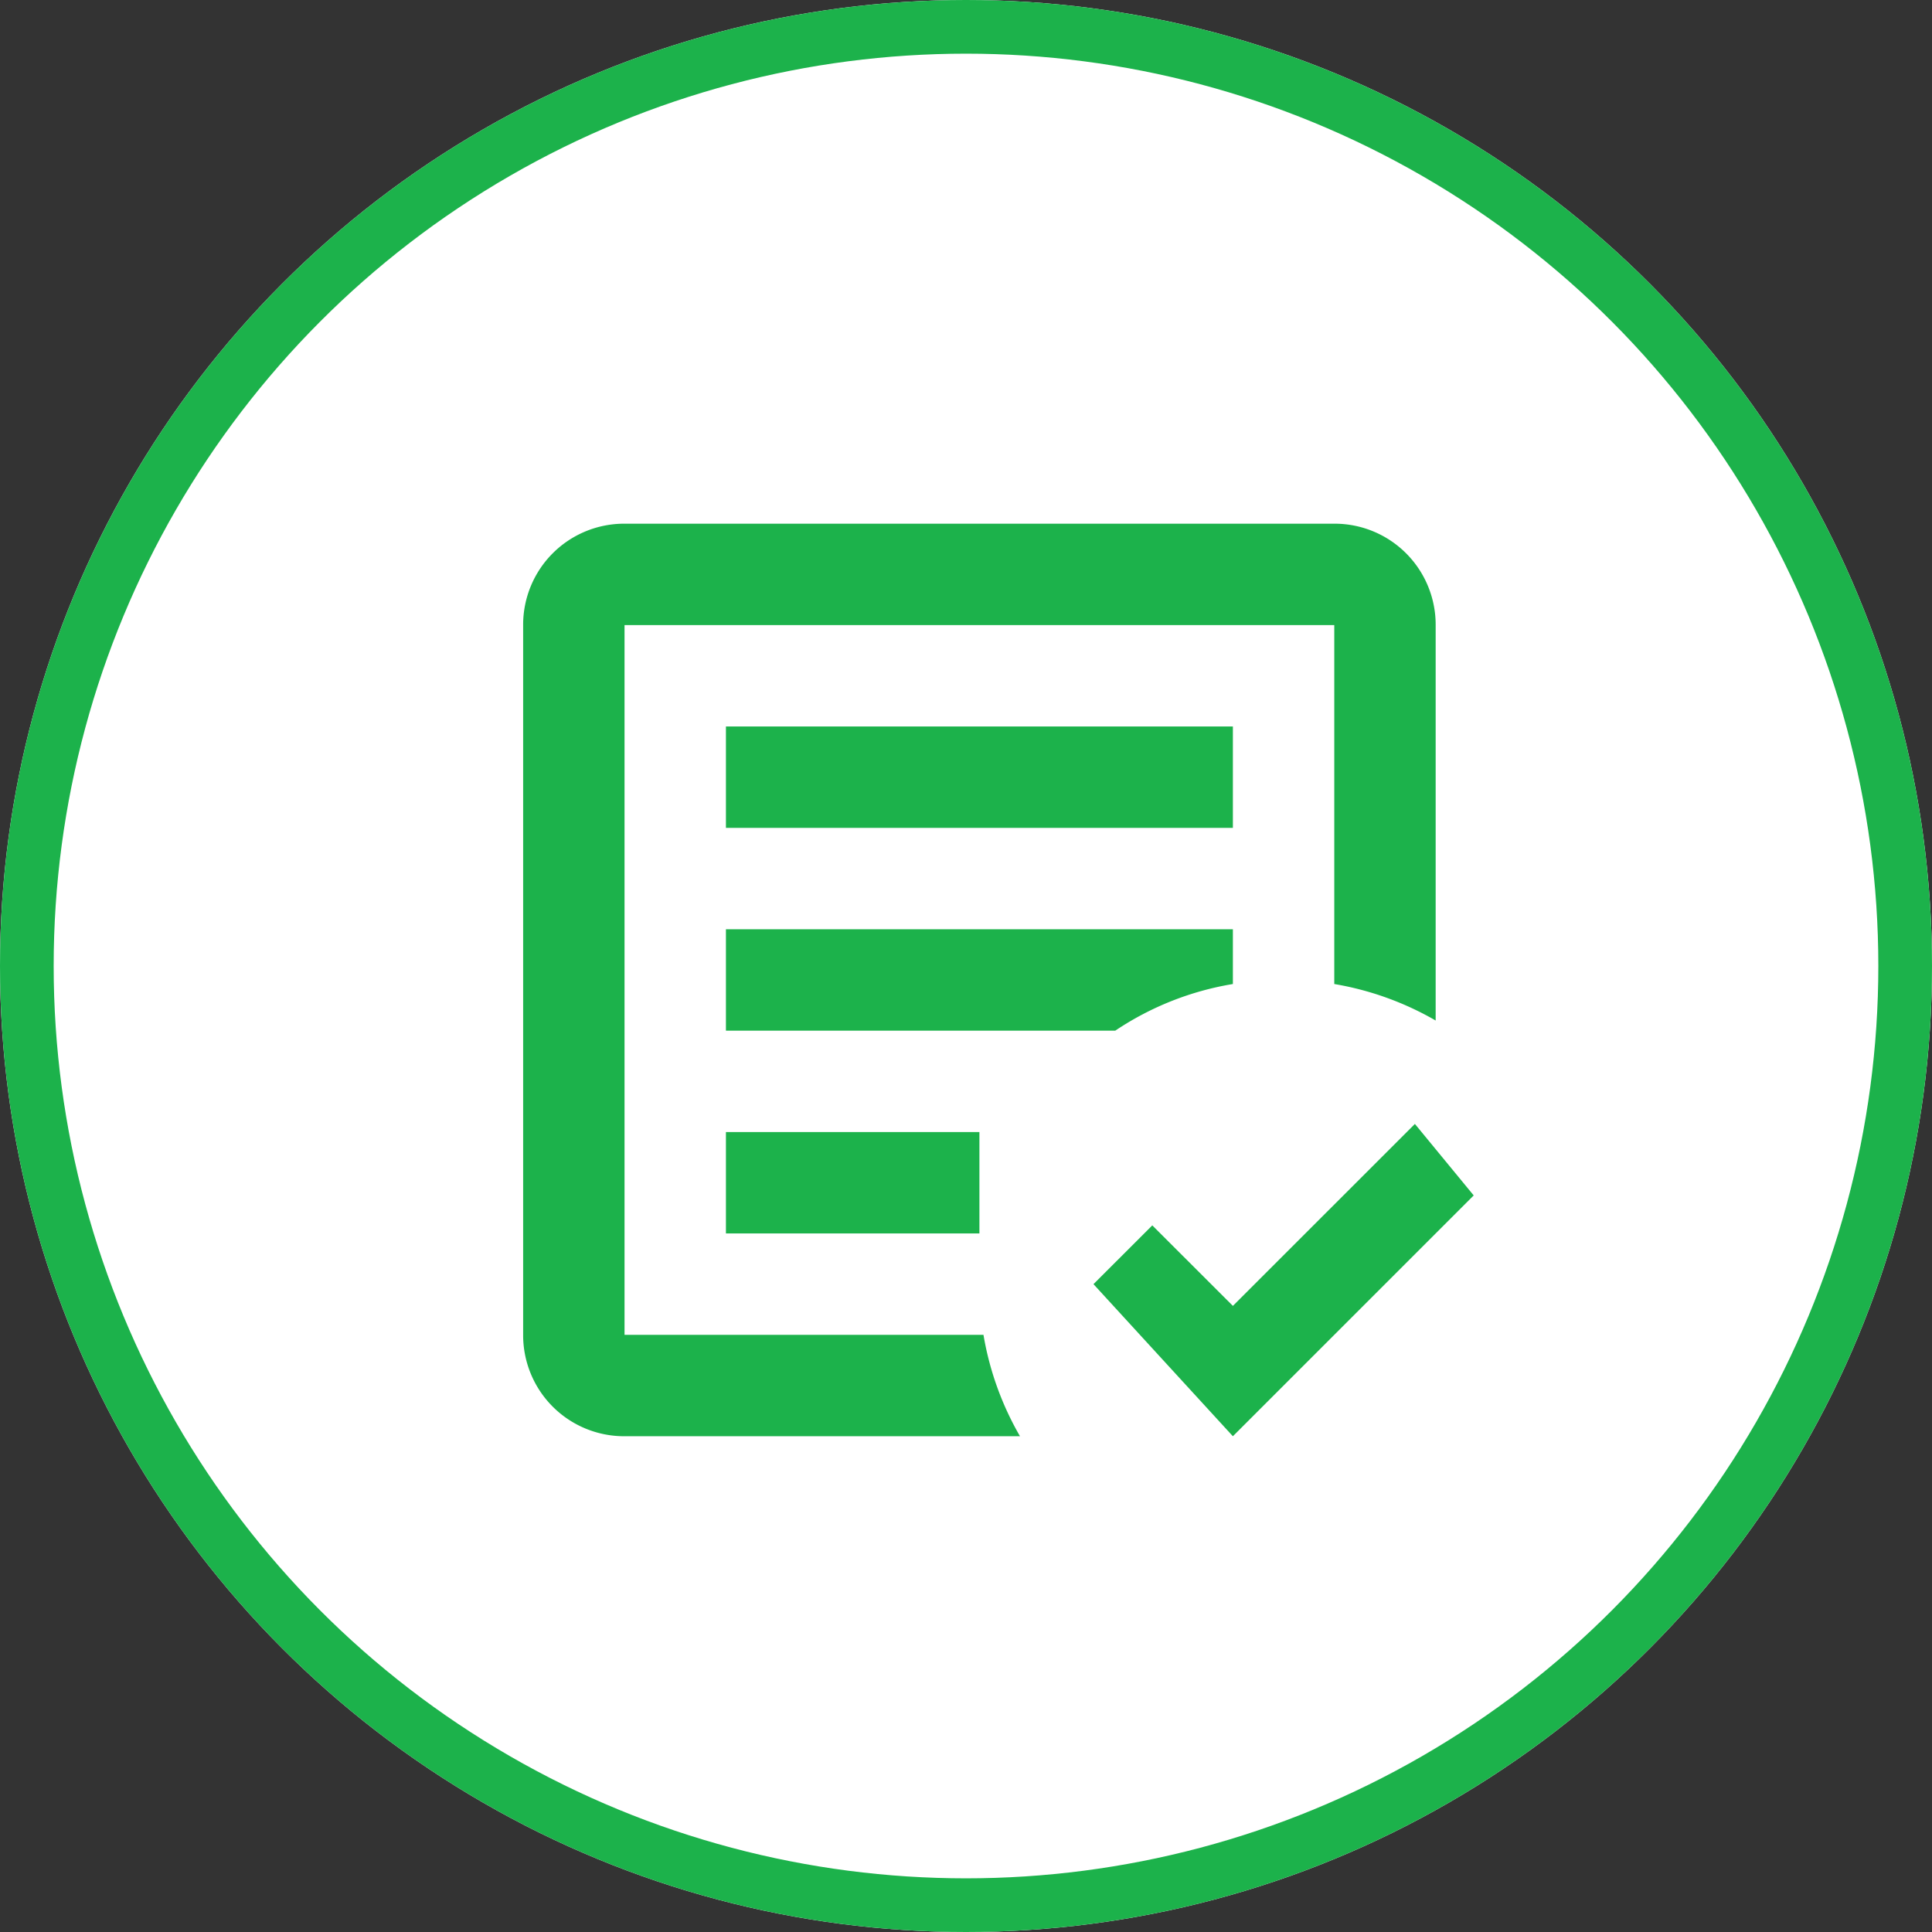
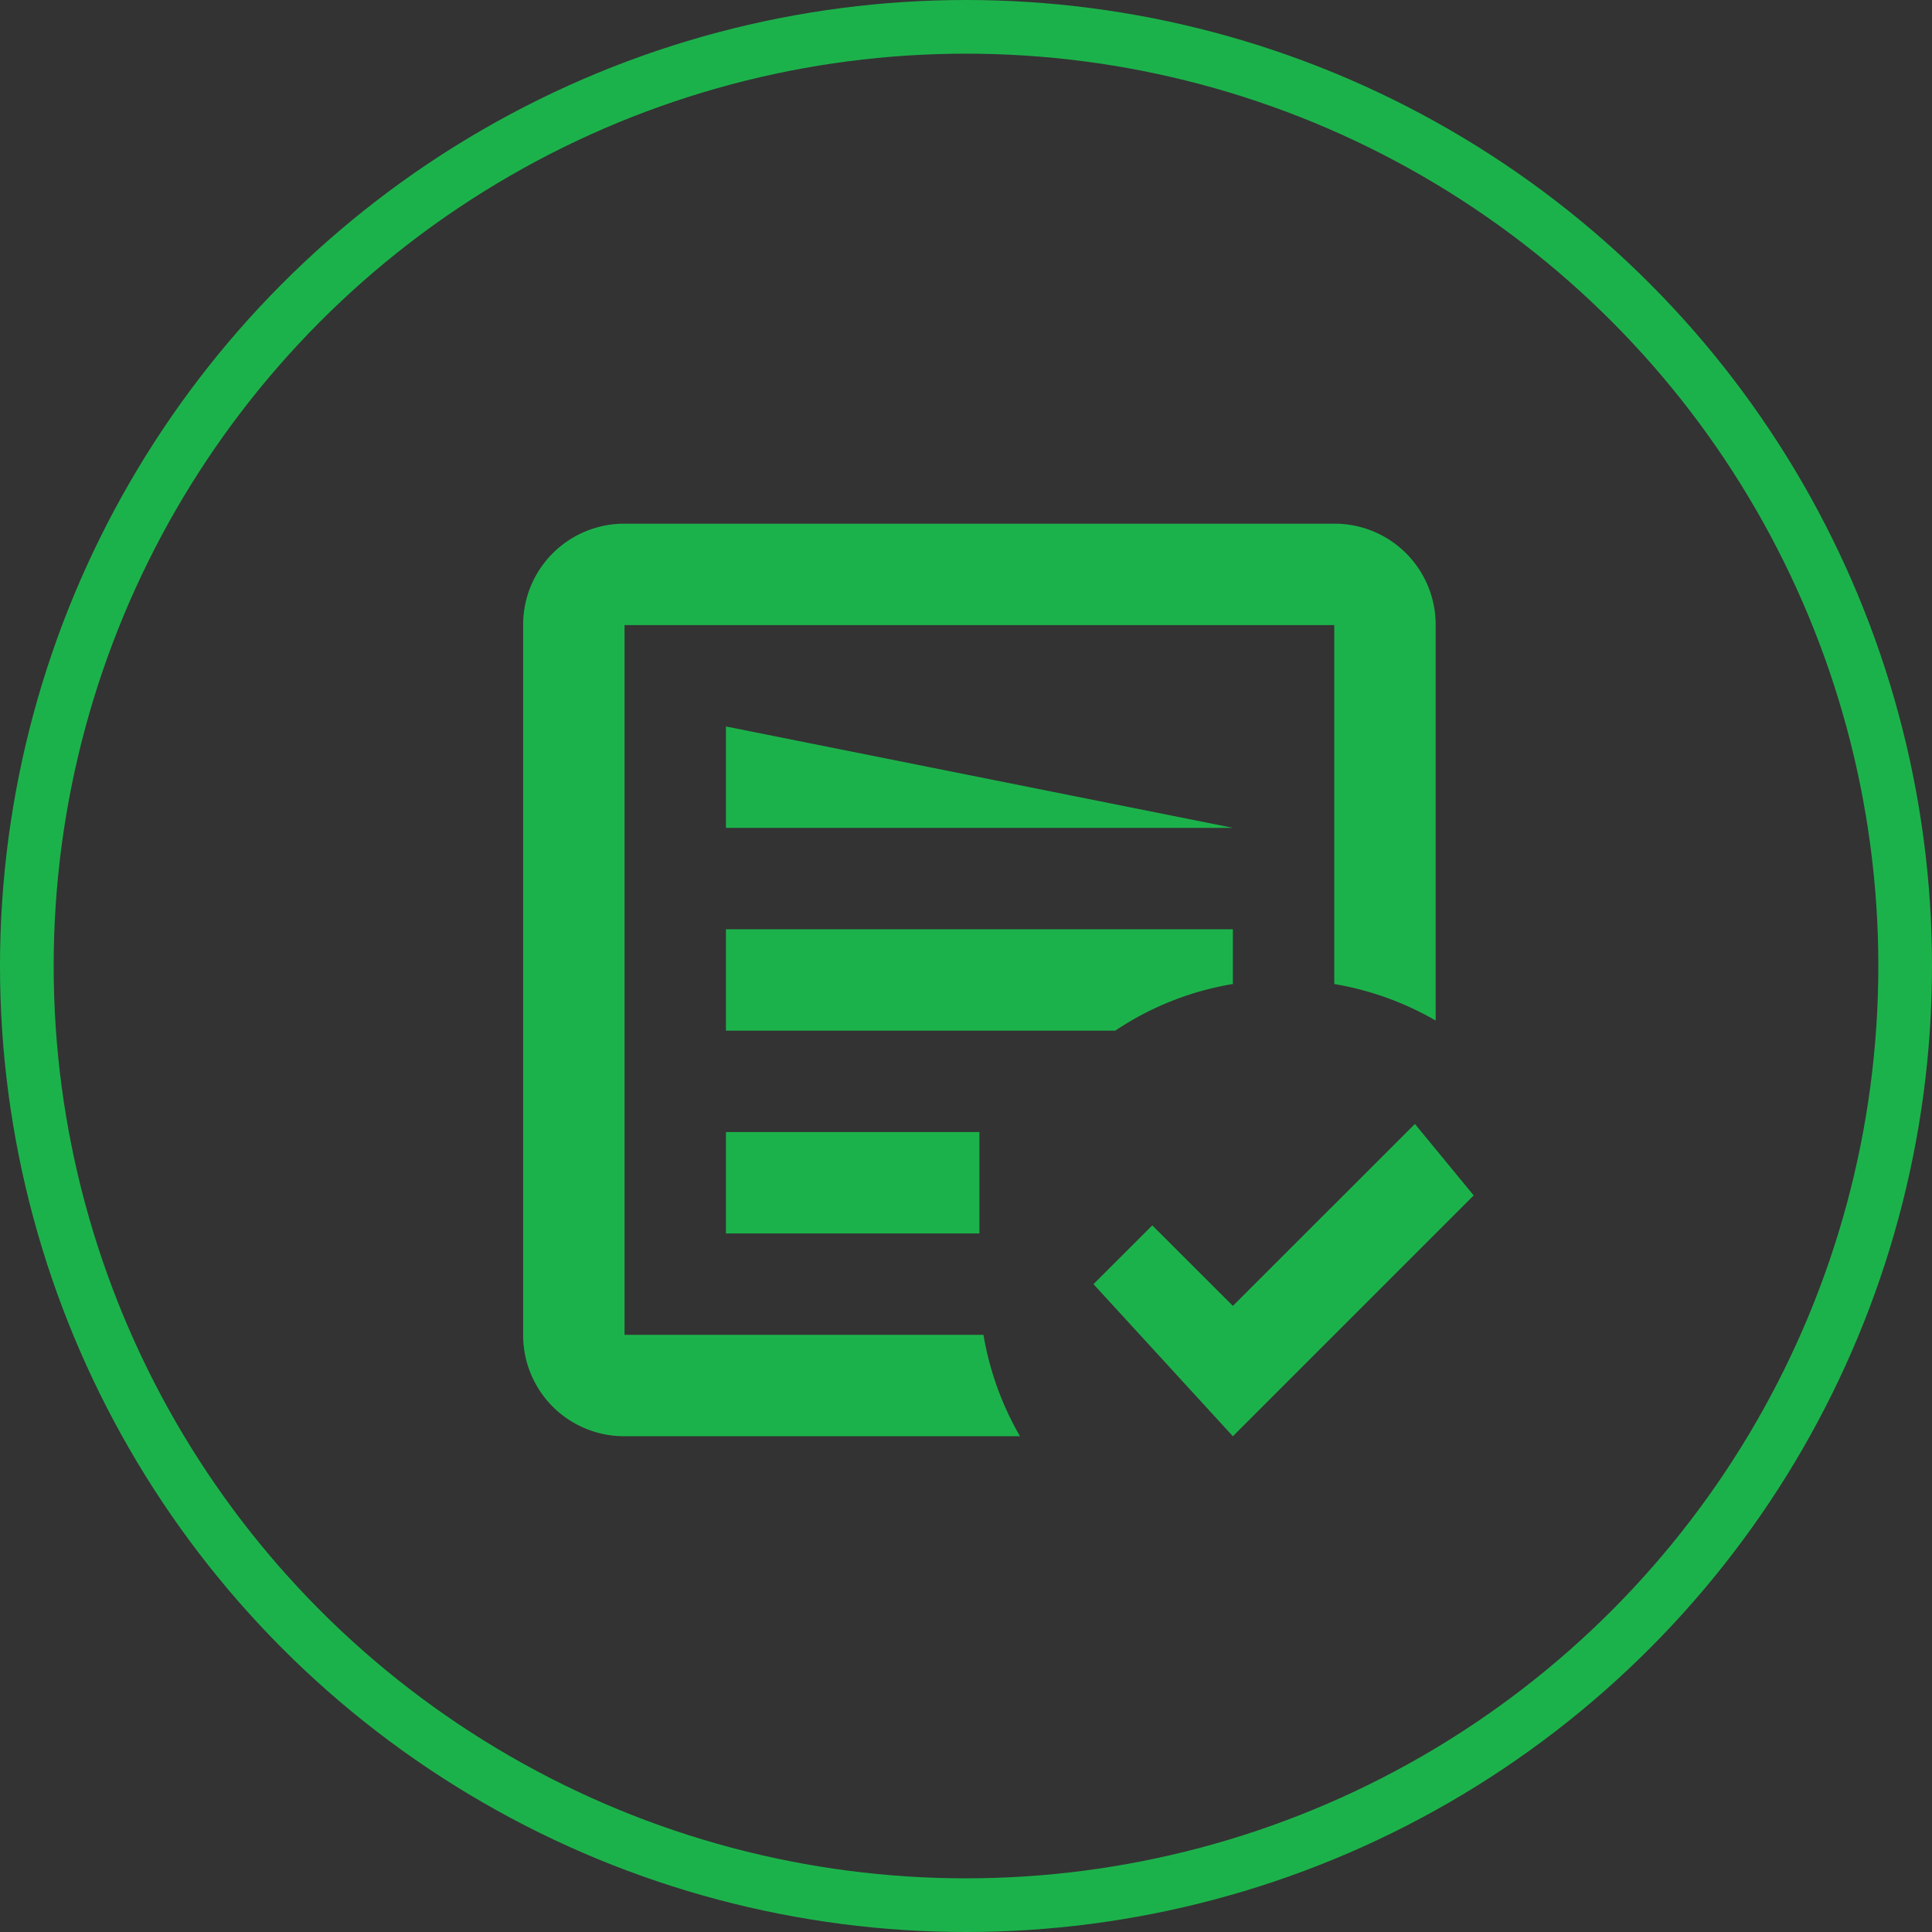
<svg xmlns="http://www.w3.org/2000/svg" width="144" height="144" viewBox="0 0 144 144">
  <rect x="0" y="0" width="144" height="144" fill="#333333" stroke="none" />
  <g id="sucess-icon" transform="translate(19959 -2907)">
    <g id="Ellipse_56" data-name="Ellipse 56" transform="translate(-19959 2907)" fill="#fff" stroke="#1cb24b" stroke-width="4">
-       <circle cx="72" cy="72" r="72" stroke="none" />
      <circle cx="72" cy="72" r="70" fill="none" />
    </g>
    <g id="MDI_text-box-check-outline" data-name="MDI / text-box-check-outline" transform="translate(-19931.344 2934.697)">
-       <rect id="Boundary" width="90.687" height="90.687" fill="#1cb24b" stroke="rgba(0,0,0,0)" stroke-width="1" opacity="0" />
-       <path id="Path_text-box-check-outline" data-name="Path / text-box-check-outline" d="M55.9,71.016,45.51,59.68,49.893,55.3,55.9,61.3,69.466,47.739l4.383,5.328M40.031,71.016H10.557A7.531,7.531,0,0,1,3,63.458v-52.9A7.531,7.531,0,0,1,10.557,3h52.9a7.531,7.531,0,0,1,7.557,7.557V40.031a22.614,22.614,0,0,0-7.557-2.721V10.557h-52.9v52.9H37.31a22.614,22.614,0,0,0,2.721,7.557M37.008,55.9H18.115V48.344H37.008m10.127-7.557H18.115V33.229H55.9V37.31a22.261,22.261,0,0,0-8.766,3.476M55.9,25.672H18.115V18.115H55.9" transform="translate(8.336 8.336)" fill="#1cb24b" stroke="rgba(0,0,0,0)" stroke-width="1" />
+       <path id="Path_text-box-check-outline" data-name="Path / text-box-check-outline" d="M55.9,71.016,45.51,59.68,49.893,55.3,55.9,61.3,69.466,47.739l4.383,5.328M40.031,71.016H10.557A7.531,7.531,0,0,1,3,63.458v-52.9A7.531,7.531,0,0,1,10.557,3h52.9a7.531,7.531,0,0,1,7.557,7.557V40.031a22.614,22.614,0,0,0-7.557-2.721V10.557h-52.9v52.9H37.31a22.614,22.614,0,0,0,2.721,7.557M37.008,55.9H18.115V48.344H37.008m10.127-7.557H18.115V33.229H55.9V37.31a22.261,22.261,0,0,0-8.766,3.476M55.9,25.672H18.115V18.115" transform="translate(8.336 8.336)" fill="#1cb24b" stroke="rgba(0,0,0,0)" stroke-width="1" />
    </g>
  </g>
</svg>